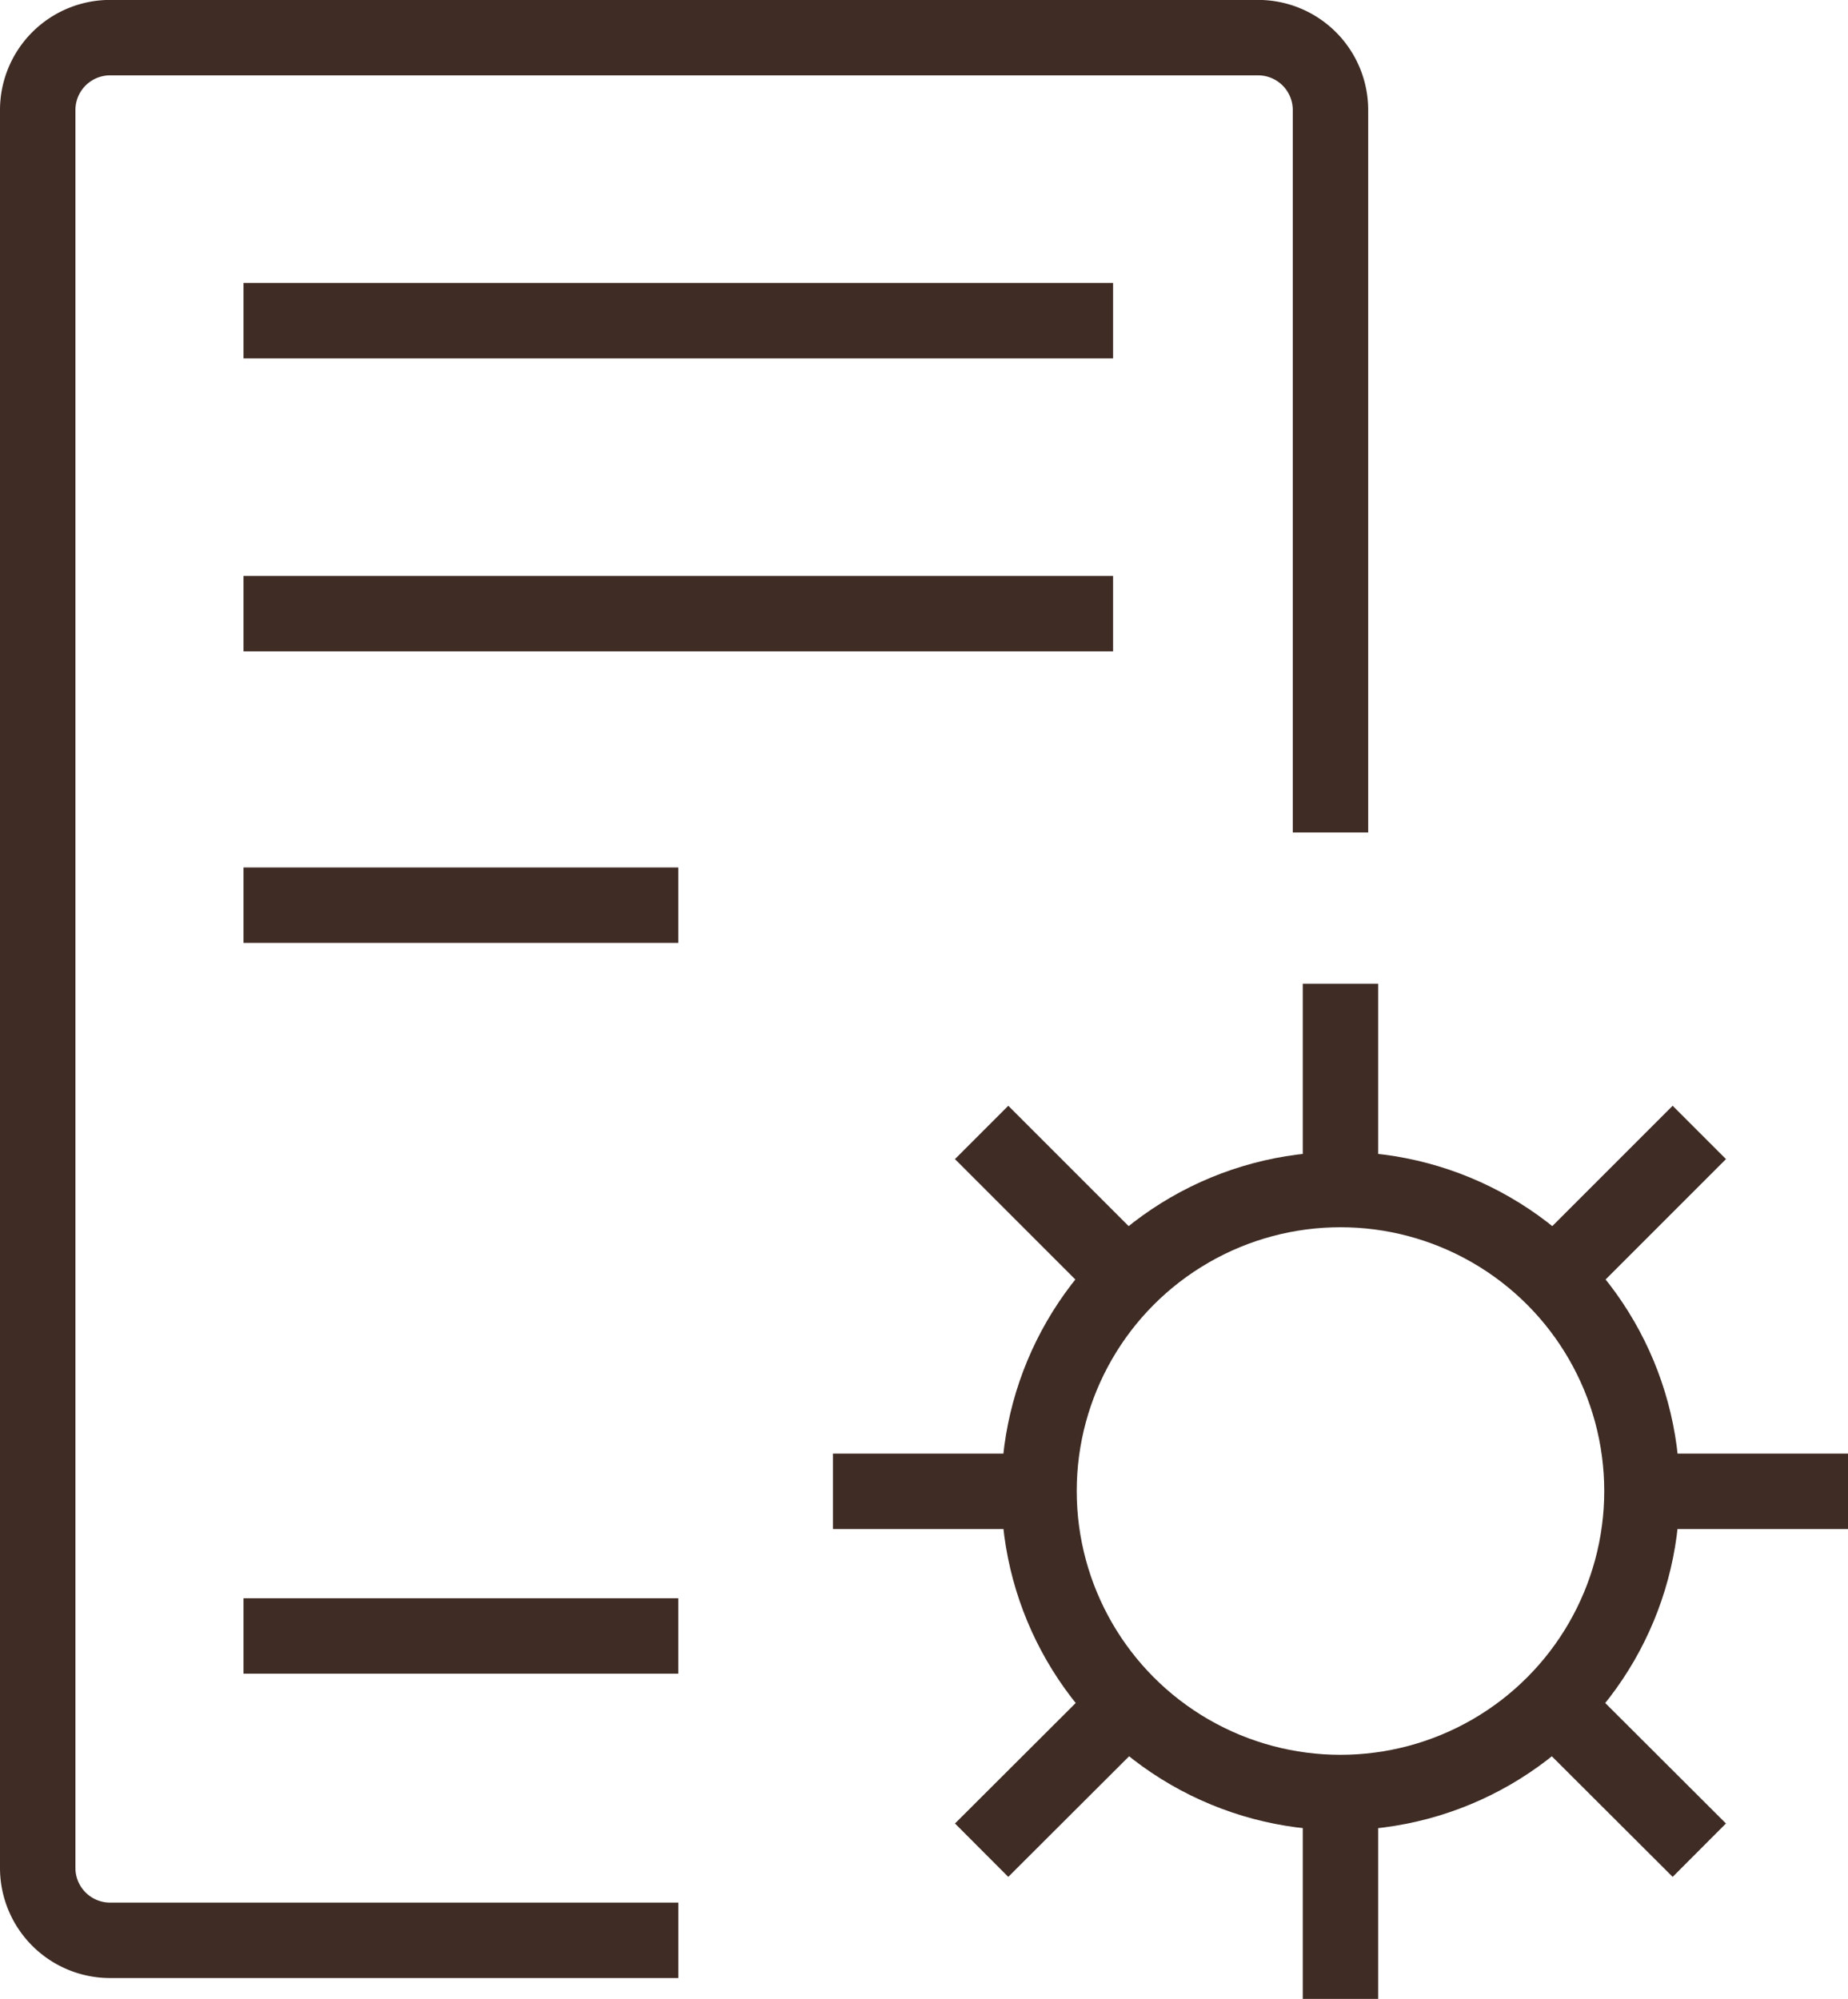
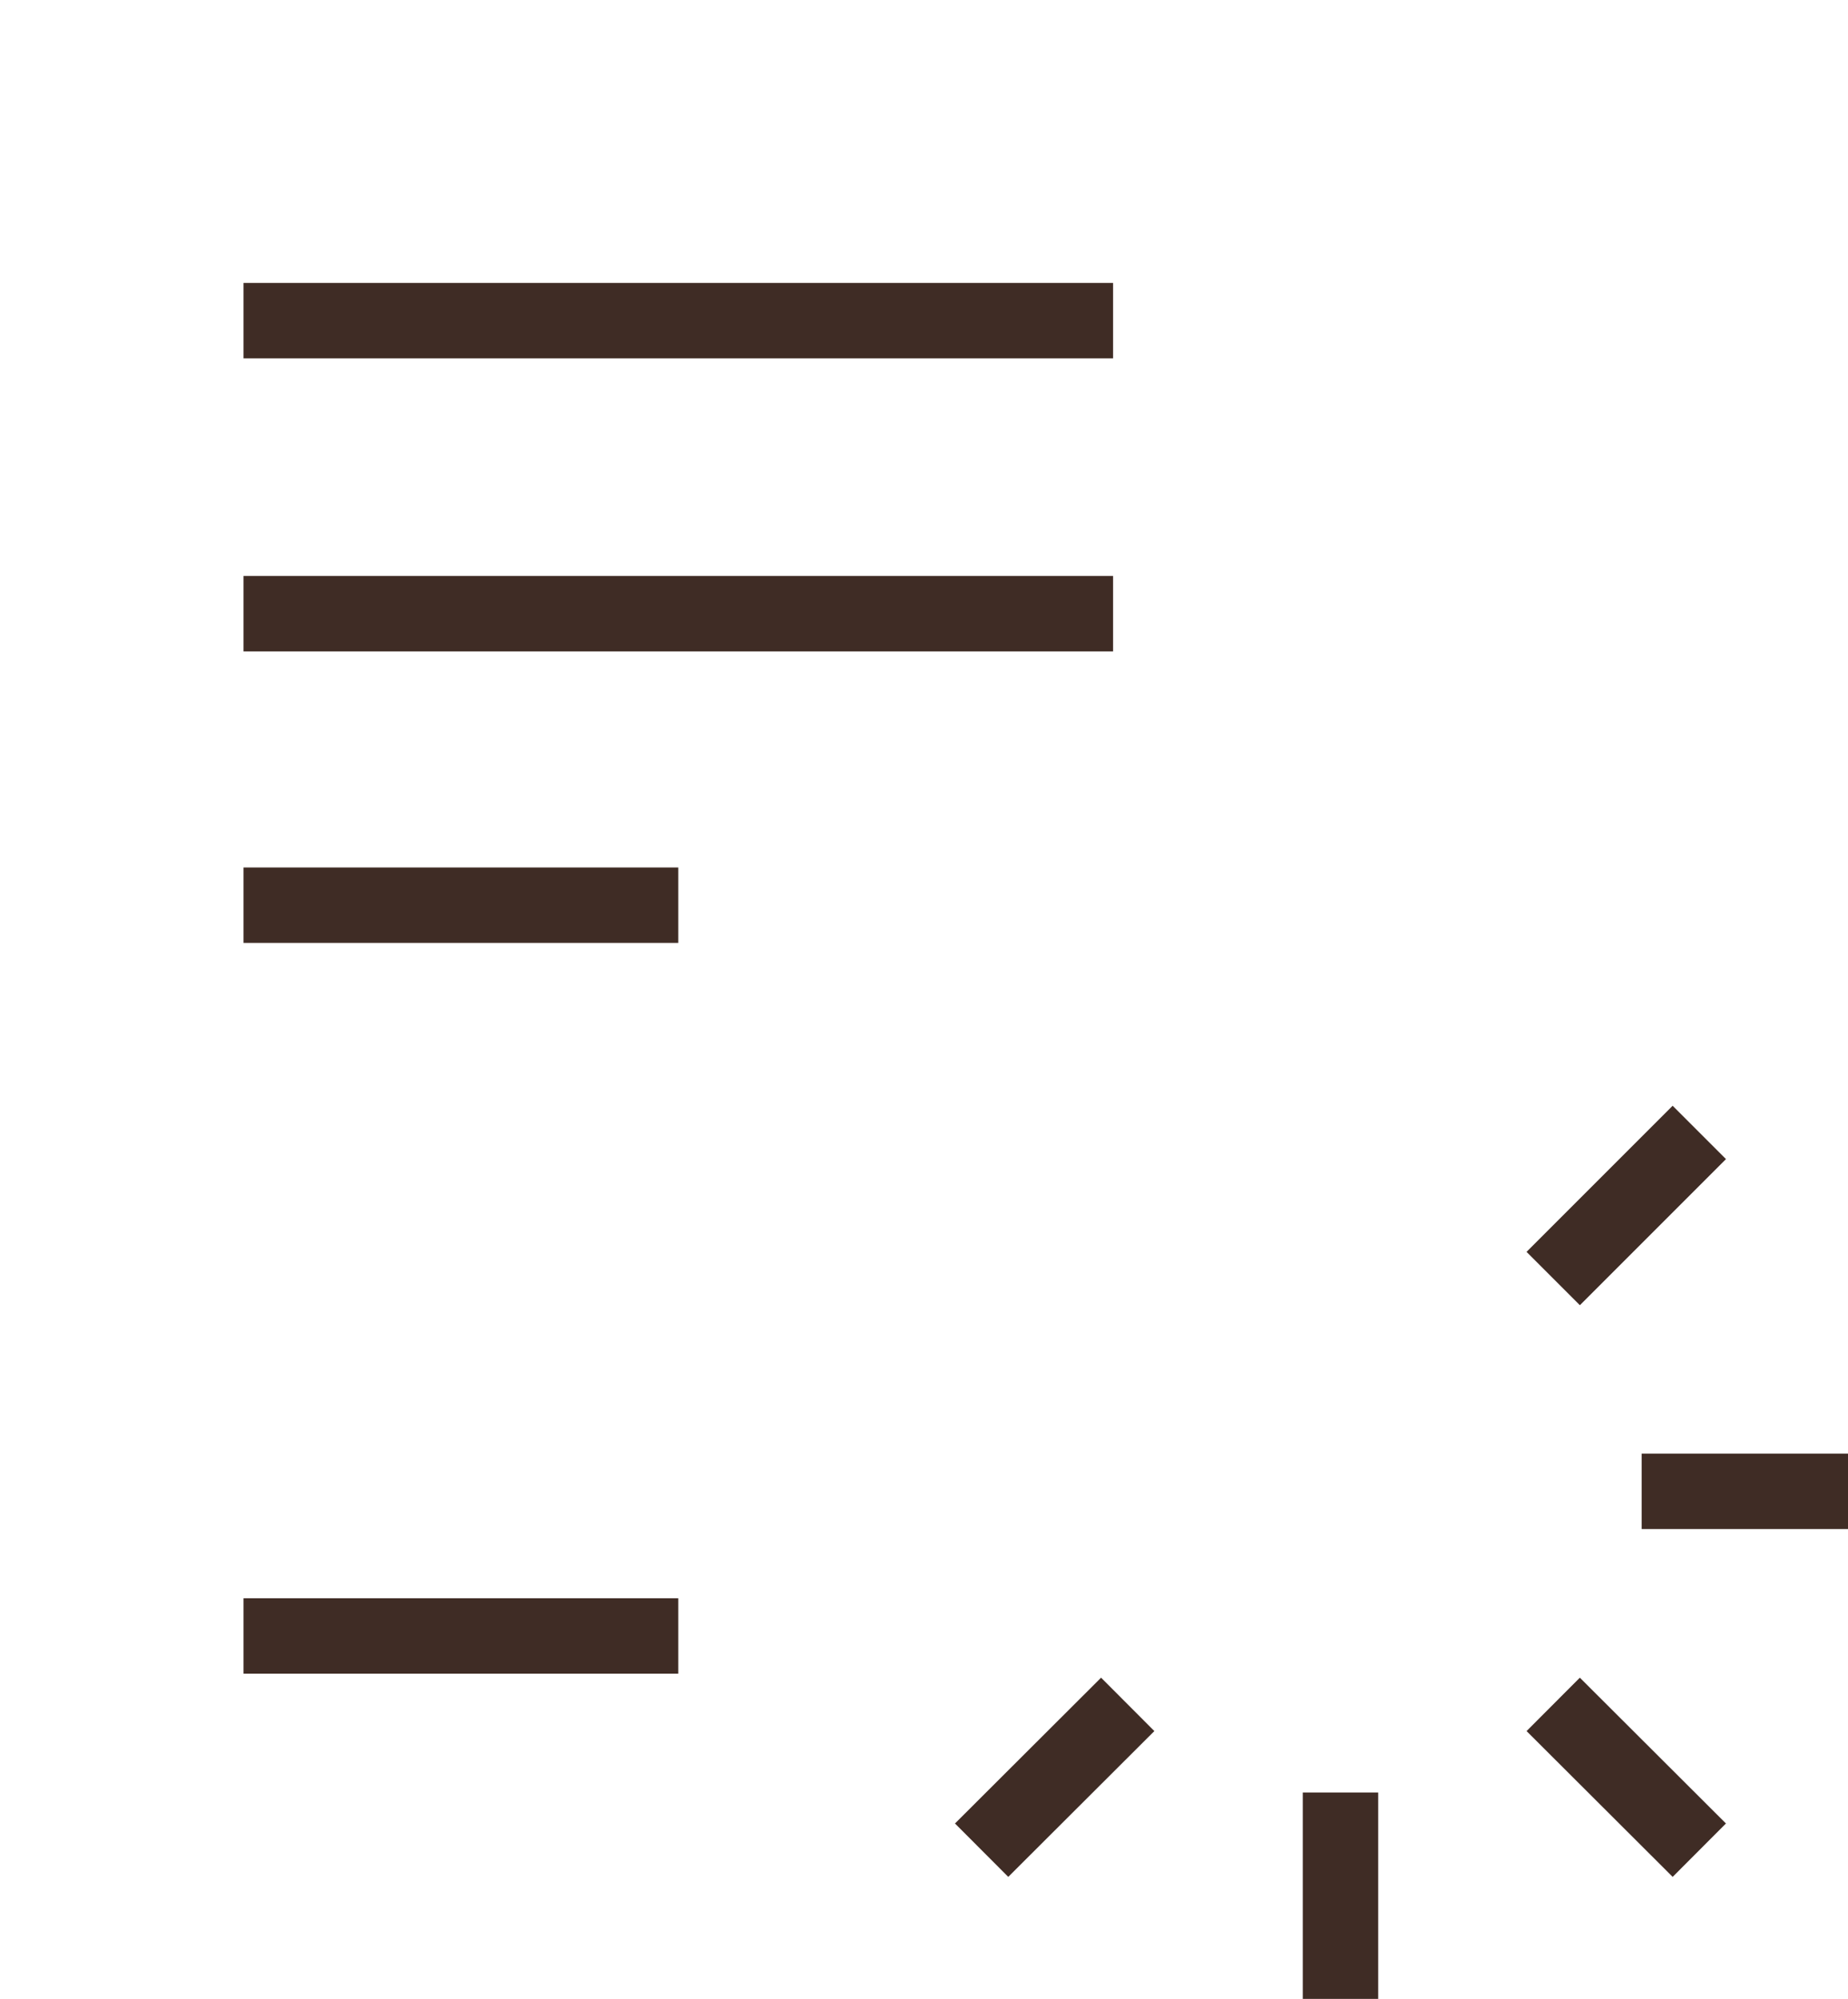
<svg xmlns="http://www.w3.org/2000/svg" width="49.004" height="53" viewBox="0 0 49.004 53">
  <g id="On-site_maintenance" data-name="On-site maintenance" transform="translate(-128 -76.4)">
    <path id="Path_977" data-name="Path 977" d="M200,175" transform="translate(-65.543 -90.098)" fill="none" stroke="#3f2c25" stroke-width="2" />
    <line id="Line_94" data-name="Line 94" x2="23.059" transform="translate(134.457 84.902)" fill="none" stroke="#3f2c25" stroke-width="2" />
    <line id="Line_95" data-name="Line 95" x2="23.059" transform="translate(134.457 92.672)" fill="none" stroke="#3f2c25" stroke-width="2" />
    <line id="Line_96" data-name="Line 96" x2="11.529" transform="translate(134.457 100.401)" fill="none" stroke="#3f2c25" stroke-width="2" />
    <line id="Line_97" data-name="Line 97" x2="11.529" transform="translate(134.457 119.777)" fill="none" stroke="#3f2c25" stroke-width="2" />
-     <path id="Path_978" data-name="Path 978" d="M145.987,127.847H130.914A1.92,1.92,0,0,1,129,125.923v-46.6a1.92,1.92,0,0,1,1.914-1.925h30.453a1.92,1.92,0,0,1,1.914,1.925V98.473" transform="translate(0 0)" fill="none" stroke="#3f2c25" stroke-width="2" />
    <g id="Group_880" data-name="Group 880" transform="translate(150.087 102.483)">
      <g id="Group_876" data-name="Group 876" transform="translate(13.459 0)">
-         <line id="Line_98" data-name="Line 98" y2="5.473" fill="none" stroke="#3f2c25" stroke-width="2" />
        <line id="Line_99" data-name="Line 99" y2="5.473" transform="translate(0 21.445)" fill="none" stroke="#3f2c25" stroke-width="2" />
      </g>
      <g id="Group_877" data-name="Group 877" transform="translate(3.943 3.943)">
        <line id="Line_100" data-name="Line 100" x1="3.874" y1="3.866" transform="translate(15.157 15.165)" fill="none" stroke="#3f2c25" stroke-width="2" />
-         <line id="Line_101" data-name="Line 101" x1="3.874" y1="3.874" fill="none" stroke="#3f2c25" stroke-width="2" />
      </g>
      <g id="Group_878" data-name="Group 878" transform="translate(3.943 3.943)">
        <line id="Line_102" data-name="Line 102" x1="3.874" y2="3.874" transform="translate(15.157)" fill="none" stroke="#3f2c25" stroke-width="2" />
        <line id="Line_103" data-name="Line 103" x1="3.874" y2="3.866" transform="translate(0 15.165)" fill="none" stroke="#3f2c25" stroke-width="2" />
      </g>
      <g id="Group_879" data-name="Group 879" transform="translate(0 13.459)">
        <line id="Line_104" data-name="Line 104" x1="5.473" transform="translate(21.445)" fill="none" stroke="#3f2c25" stroke-width="2" />
-         <line id="Line_105" data-name="Line 105" x1="5.473" fill="none" stroke="#3f2c25" stroke-width="2" />
      </g>
-       <circle id="Ellipse_15" data-name="Ellipse 15" cx="7.994" cy="7.994" r="7.994" transform="translate(5.465 5.457)" fill="none" stroke="#3f2c25" stroke-width="2" />
    </g>
  </g>
</svg>